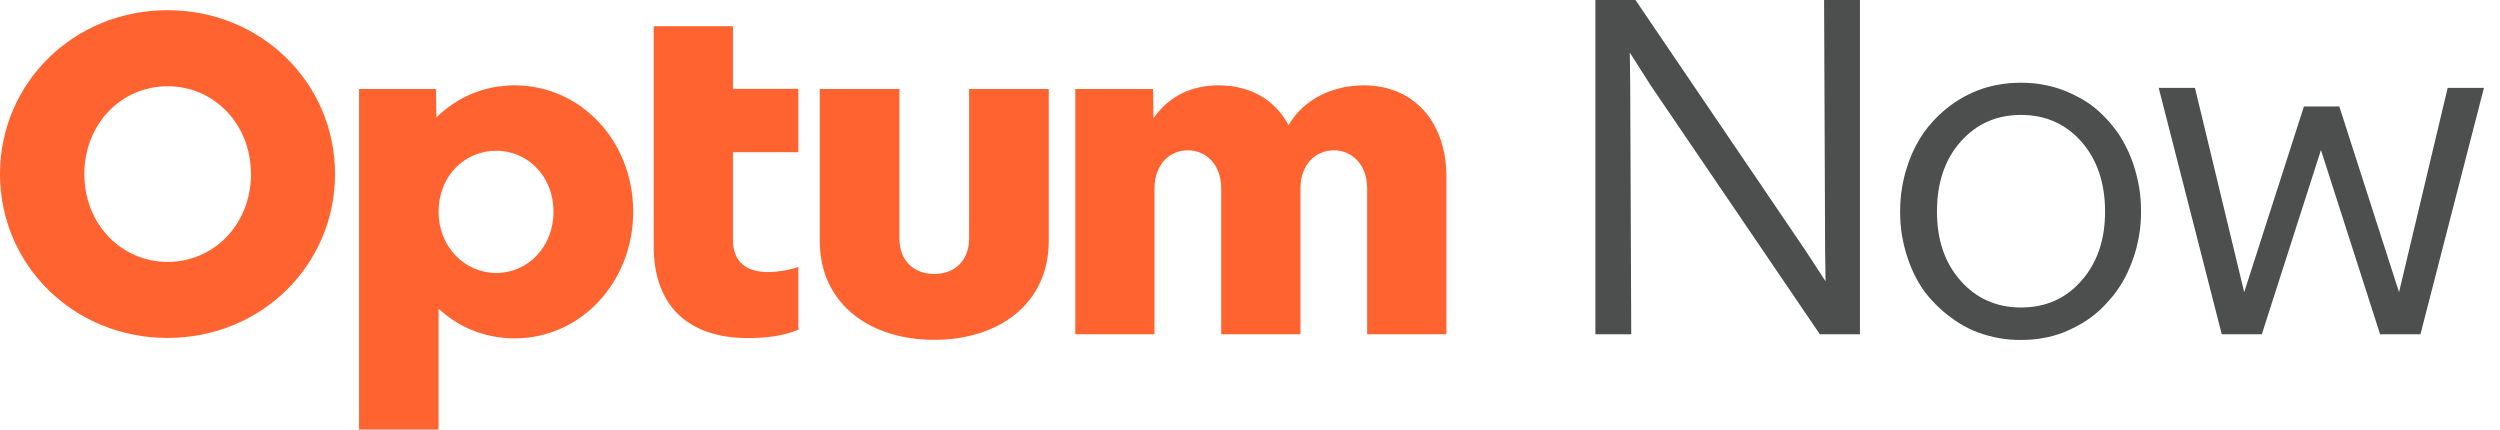
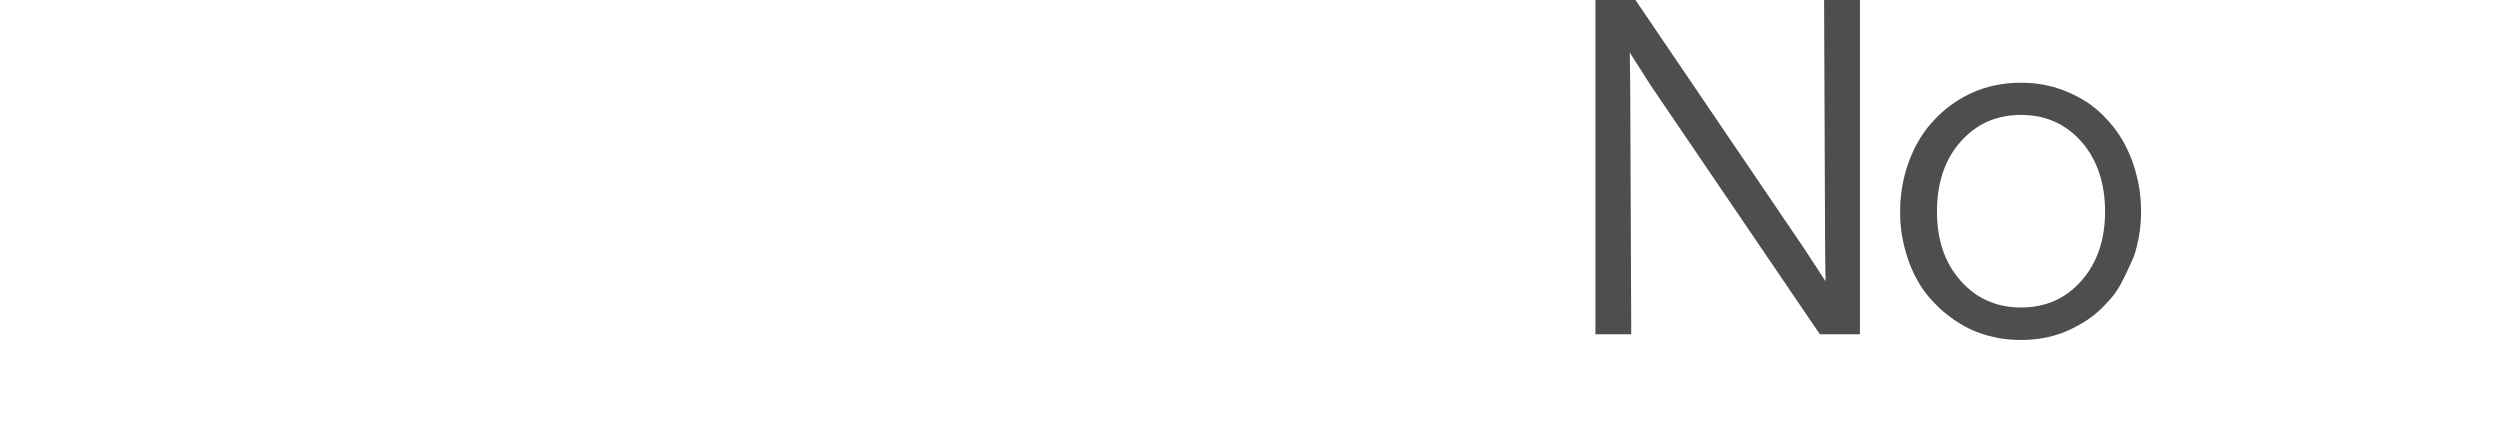
<svg xmlns="http://www.w3.org/2000/svg" width="582" height="100" viewBox="0 0 582 100" fill="none">
  <g clip-path="url(#clip0_1380_6625)">
-     <path d="M250.322 77.823V20.719H268.43L268.532 27.535C272.16 22.312 277.484 19.871 283.655 19.871C291.421 19.871 296.982 23.499 299.966 29.128C303.594 22.957 310.41 19.871 317.43 19.871C329.908 19.871 336.724 29.264 336.724 41.065V77.823H318.277V43.845C318.277 38.318 314.751 34.995 310.512 34.995C306.273 34.995 302.747 38.284 302.747 43.845V77.823H284.3V43.845C284.3 38.318 280.773 34.995 276.534 34.995C272.296 34.995 268.769 38.284 268.769 43.845V77.823H250.322ZM244.151 56.087C244.151 70.803 232.418 79.111 217.497 79.111C202.577 79.111 190.844 70.803 190.844 56.087V20.719H209.393V55.578C209.393 60.597 212.682 63.784 217.497 63.784C222.313 63.784 225.602 60.597 225.602 55.578V20.719H244.151V56.087ZM185.86 35.402V20.685H170.634V6.104H152.187V57.375C152.187 71.549 160.597 78.704 174.127 78.704C178.06 78.704 182.231 78.264 185.86 76.772V62.157C183.181 63.004 180.841 63.343 178.84 63.343C173.923 63.343 170.634 61.105 170.634 55.883V35.436H185.86V35.402ZM128.857 49.271C128.857 57.477 122.889 63.547 115.531 63.547C108.172 63.547 102.102 57.477 102.102 49.271C102.102 41.065 108.071 35.096 115.531 35.096C122.991 35.096 128.857 41.166 128.857 49.271ZM102.102 100V71.855C106.782 76.229 112.987 78.772 119.803 78.772C135.266 78.772 147.406 65.649 147.406 49.271C147.406 32.892 135.266 19.871 119.803 19.871C112.648 19.871 106.375 22.652 101.594 27.331L101.492 20.719H83.588V100H102.136H102.102ZM58.427 40.522C58.427 52.255 49.78 60.97 39.03 60.97C28.281 60.97 19.634 52.221 19.634 40.522C19.634 28.823 28.281 20.075 39.03 20.075C49.78 20.075 58.427 28.823 58.427 40.522ZM38.996 2.374C17.158 2.374 0 19.328 0 40.522C0 61.716 17.158 78.671 38.996 78.671C60.834 78.671 77.993 61.716 77.993 40.522C77.993 19.328 60.834 2.374 38.996 2.374Z" fill="#FF632F" />
    <path d="M371.412 77.823V0H380.737L420.208 58.155L424.989 65.48L424.887 58.155L424.65 0H432.992V77.823H423.667L384.297 19.905L379.414 12.241L379.516 19.905L379.753 77.823H371.412Z" fill="#4C4F4E" />
-     <path d="M442.79 43.676C443.095 41.912 443.502 40.183 444.078 38.521C444.621 36.86 445.299 35.266 446.079 33.808C446.859 32.316 447.774 30.925 448.792 29.637C449.843 28.348 450.962 27.162 452.183 26.076C453.403 24.991 454.692 24.042 456.082 23.194C457.439 22.346 458.931 21.634 460.457 21.024C462.016 20.447 463.61 19.973 465.306 19.701C466.967 19.396 468.697 19.261 470.46 19.261C472.223 19.261 473.953 19.396 475.614 19.701C477.276 20.006 478.87 20.447 480.396 21.024C481.921 21.634 483.38 22.312 484.77 23.126C486.194 23.94 487.483 24.89 488.67 25.975C489.856 27.06 490.975 28.247 491.993 29.535C493.044 30.824 493.926 32.214 494.705 33.706C495.485 35.198 496.164 36.758 496.706 38.419C497.249 40.081 497.69 41.844 497.995 43.642C498.3 45.473 498.436 47.338 498.436 49.271C498.436 51.203 498.3 52.933 497.995 54.73C497.69 56.493 497.283 58.223 496.706 59.884C496.13 61.546 495.485 63.14 494.705 64.598C493.926 66.09 493.01 67.48 491.993 68.769C490.941 70.057 489.856 71.244 488.67 72.329C487.483 73.414 486.194 74.364 484.77 75.212C483.346 76.059 481.888 76.772 480.396 77.382C478.87 77.958 477.276 78.433 475.614 78.704C473.953 79.01 472.223 79.145 470.46 79.145C468.697 79.145 466.967 79.01 465.306 78.704C463.644 78.399 462.016 77.958 460.457 77.382C458.897 76.805 457.439 76.059 456.082 75.212C454.726 74.364 453.403 73.38 452.183 72.329C450.962 71.244 449.843 70.091 448.792 68.837C447.74 67.582 446.859 66.192 446.079 64.734C445.299 63.242 444.621 61.682 444.078 60.02C443.536 58.358 443.095 56.629 442.79 54.866C442.484 53.102 442.349 51.237 442.349 49.305C442.349 47.372 442.484 45.541 442.79 43.743V43.676ZM456.421 65.344C460.084 69.481 464.763 71.583 470.494 71.583C476.225 71.583 480.904 69.515 484.566 65.344C488.229 61.207 490.06 55.815 490.06 49.237C490.06 42.658 488.229 37.165 484.566 32.994C480.904 28.857 476.225 26.755 470.494 26.755C464.763 26.755 460.117 28.823 456.421 32.994C452.759 37.131 450.928 42.556 450.928 49.237C450.928 55.917 452.759 61.207 456.421 65.344Z" fill="#4C4F4E" />
-     <path d="M554.086 77.823L540.319 34.927L526.552 77.823H517.227L502.544 20.448H510.987L522.449 68.023L536.352 24.788H544.592L558.495 68.023L569.821 20.448H578.264L563.479 77.823H554.154H554.086Z" fill="#4C4F4E" />
+     <path d="M442.79 43.676C443.095 41.912 443.502 40.183 444.078 38.521C444.621 36.86 445.299 35.266 446.079 33.808C446.859 32.316 447.774 30.925 448.792 29.637C449.843 28.348 450.962 27.162 452.183 26.076C453.403 24.991 454.692 24.042 456.082 23.194C457.439 22.346 458.931 21.634 460.457 21.024C462.016 20.447 463.61 19.973 465.306 19.701C466.967 19.396 468.697 19.261 470.46 19.261C472.223 19.261 473.953 19.396 475.614 19.701C477.276 20.006 478.87 20.447 480.396 21.024C481.921 21.634 483.38 22.312 484.77 23.126C486.194 23.94 487.483 24.89 488.67 25.975C489.856 27.06 490.975 28.247 491.993 29.535C493.044 30.824 493.926 32.214 494.705 33.706C495.485 35.198 496.164 36.758 496.706 38.419C497.249 40.081 497.69 41.844 497.995 43.642C498.3 45.473 498.436 47.338 498.436 49.271C498.436 51.203 498.3 52.933 497.995 54.73C497.69 56.493 497.283 58.223 496.706 59.884C493.926 66.09 493.01 67.48 491.993 68.769C490.941 70.057 489.856 71.244 488.67 72.329C487.483 73.414 486.194 74.364 484.77 75.212C483.346 76.059 481.888 76.772 480.396 77.382C478.87 77.958 477.276 78.433 475.614 78.704C473.953 79.01 472.223 79.145 470.46 79.145C468.697 79.145 466.967 79.01 465.306 78.704C463.644 78.399 462.016 77.958 460.457 77.382C458.897 76.805 457.439 76.059 456.082 75.212C454.726 74.364 453.403 73.38 452.183 72.329C450.962 71.244 449.843 70.091 448.792 68.837C447.74 67.582 446.859 66.192 446.079 64.734C445.299 63.242 444.621 61.682 444.078 60.02C443.536 58.358 443.095 56.629 442.79 54.866C442.484 53.102 442.349 51.237 442.349 49.305C442.349 47.372 442.484 45.541 442.79 43.743V43.676ZM456.421 65.344C460.084 69.481 464.763 71.583 470.494 71.583C476.225 71.583 480.904 69.515 484.566 65.344C488.229 61.207 490.06 55.815 490.06 49.237C490.06 42.658 488.229 37.165 484.566 32.994C480.904 28.857 476.225 26.755 470.494 26.755C464.763 26.755 460.117 28.823 456.421 32.994C452.759 37.131 450.928 42.556 450.928 49.237C450.928 55.917 452.759 61.207 456.421 65.344Z" fill="#4C4F4E" />
  </g>
  <defs>
    <clipPath id="clip0_1380_6625">
      <rect width="581.395" height="100" fill="white" />
    </clipPath>
  </defs>
</svg>